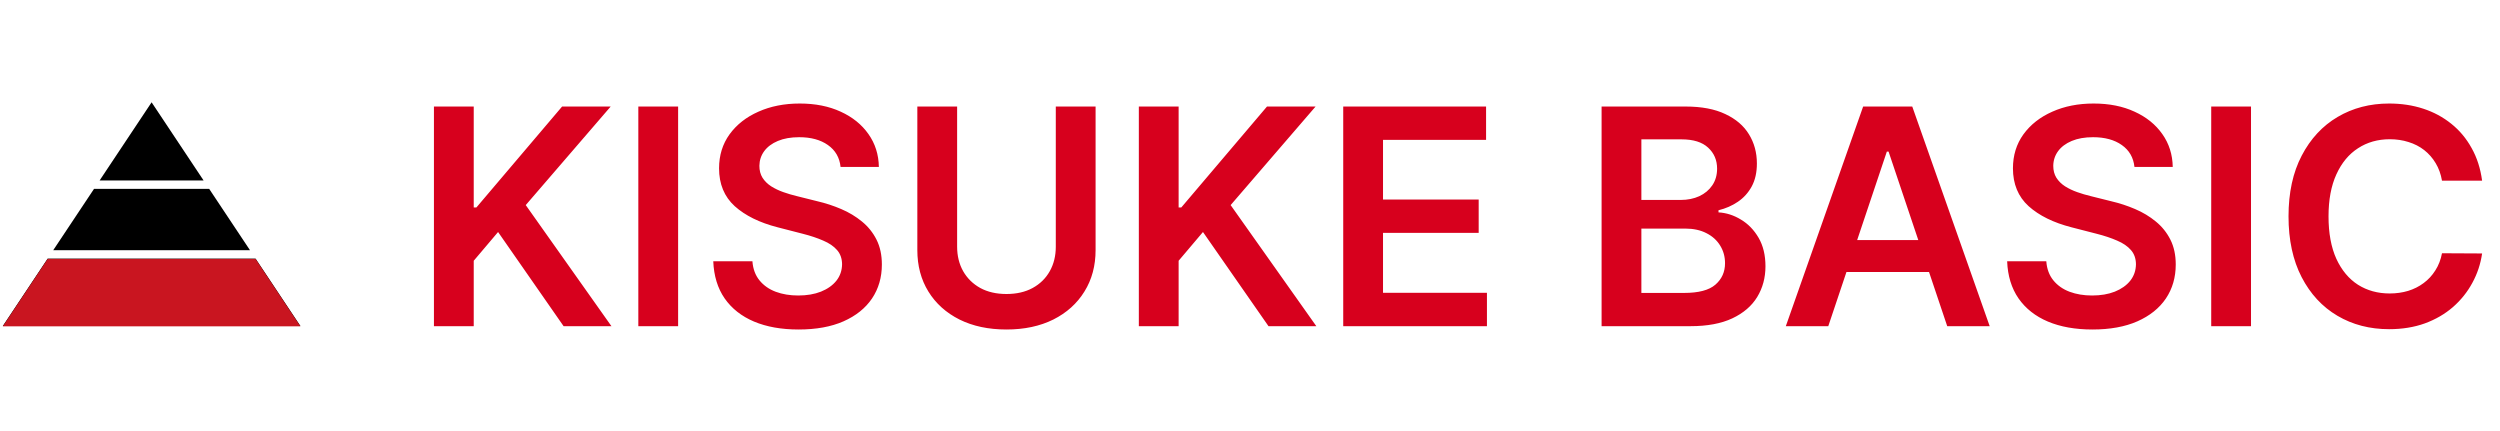
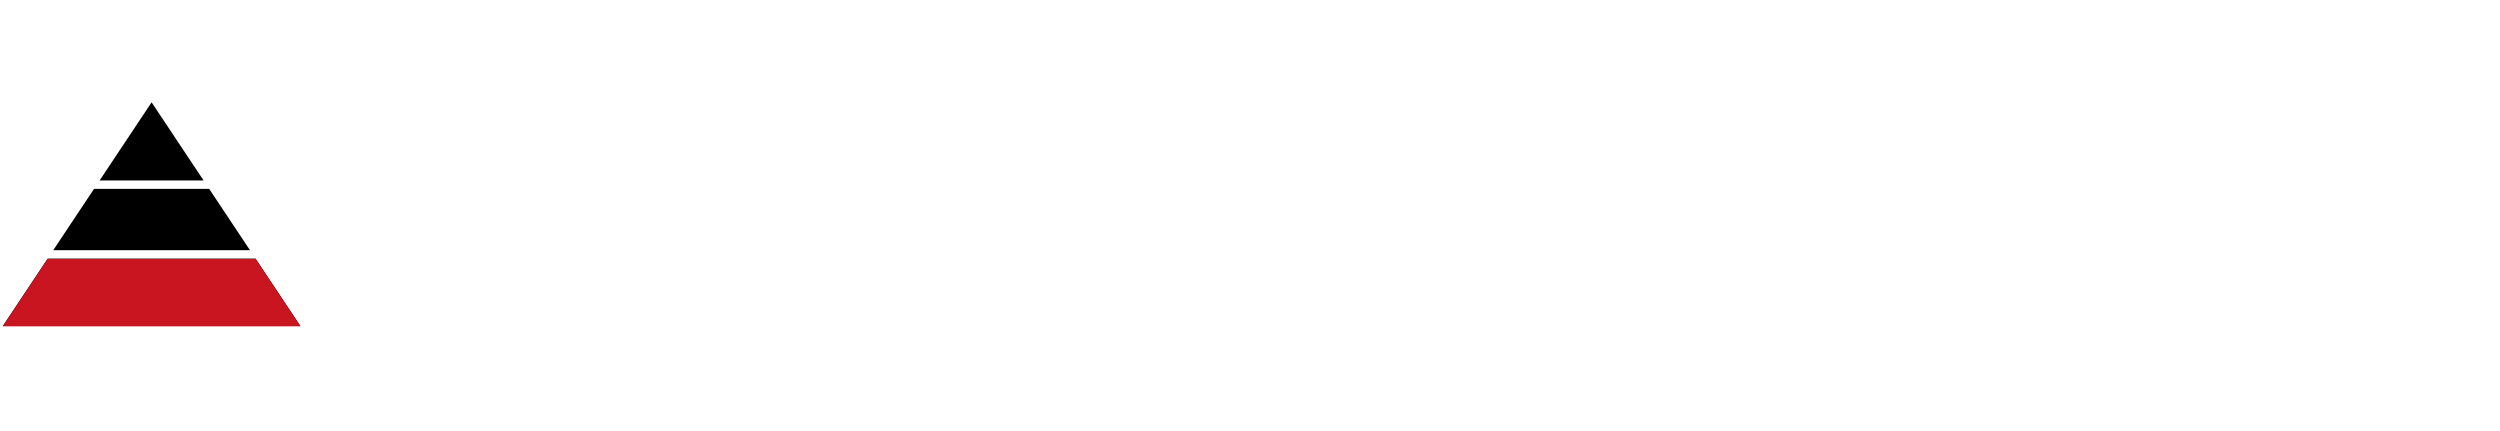
<svg xmlns="http://www.w3.org/2000/svg" width="447" height="77" viewBox="0 0 447 77" fill="none">
  <path fill-rule="evenodd" clip-rule="evenodd" d="M27.107 18.293L36.401 32.265H17.813L27.107 18.293ZM16.814 33.767H37.4L44.695 44.734H9.519L16.814 33.767ZM8.52 46.237L0.5 58.293H53.714L45.694 46.237H8.52Z" fill="black" />
  <path fill-rule="evenodd" clip-rule="evenodd" d="M8.52 46.293L0.5 58.349H53.714L45.694 46.293H8.52Z" fill="#C91520" />
-   <path d="M77.588 58.32V19.048H84.703V37.092H85.182L100.504 19.048H109.191L94.003 36.67L109.325 58.32H100.772L89.056 41.484L84.703 46.623V58.32H77.588ZM121.248 19.048V58.32H114.133V19.048H121.248ZM150.295 29.844C150.116 28.169 149.362 26.865 148.032 25.932C146.715 24.999 145.002 24.532 142.893 24.532C141.41 24.532 140.138 24.756 139.077 25.203C138.016 25.651 137.204 26.258 136.641 27.025C136.079 27.792 135.791 28.668 135.778 29.652C135.778 30.47 135.964 31.18 136.335 31.78C136.718 32.381 137.236 32.893 137.888 33.315C138.54 33.724 139.262 34.069 140.055 34.35C140.847 34.631 141.646 34.868 142.452 35.06L146.134 35.98C147.616 36.325 149.042 36.792 150.41 37.38C151.79 37.968 153.024 38.709 154.111 39.604C155.21 40.499 156.08 41.58 156.719 42.845C157.358 44.111 157.678 45.594 157.678 47.294C157.678 49.595 157.089 51.621 155.913 53.373C154.737 55.111 153.037 56.473 150.812 57.457C148.601 58.429 145.923 58.915 142.778 58.915C139.722 58.915 137.07 58.442 134.82 57.496C132.582 56.55 130.831 55.169 129.565 53.354C128.313 51.538 127.635 49.327 127.533 46.719H134.532C134.634 48.087 135.056 49.224 135.798 50.132C136.539 51.04 137.504 51.717 138.693 52.165C139.895 52.612 141.237 52.836 142.72 52.836C144.267 52.836 145.622 52.606 146.786 52.146C147.962 51.673 148.882 51.021 149.547 50.19C150.212 49.346 150.55 48.361 150.563 47.236C150.55 46.214 150.25 45.37 149.662 44.705C149.074 44.028 148.249 43.465 147.188 43.018C146.14 42.557 144.913 42.148 143.506 41.791L139.038 40.64C135.804 39.809 133.247 38.55 131.368 36.862C129.501 35.162 128.568 32.906 128.568 30.093C128.568 27.779 129.195 25.753 130.447 24.014C131.713 22.276 133.433 20.927 135.606 19.968C137.779 18.996 140.24 18.511 142.989 18.511C145.776 18.511 148.217 18.996 150.314 19.968C152.423 20.927 154.079 22.263 155.281 23.976C156.482 25.676 157.102 27.632 157.141 29.844H150.295ZM188.776 19.048H195.891V44.705C195.891 47.518 195.226 49.992 193.896 52.126C192.58 54.261 190.726 55.93 188.335 57.131C185.945 58.32 183.151 58.915 179.955 58.915C176.747 58.915 173.947 58.32 171.556 57.131C169.166 55.93 167.312 54.261 165.995 52.126C164.678 49.992 164.02 47.518 164.02 44.705V19.048H171.134V44.111C171.134 45.747 171.492 47.205 172.208 48.483C172.937 49.761 173.96 50.765 175.276 51.494C176.593 52.209 178.153 52.568 179.955 52.568C181.758 52.568 183.318 52.209 184.634 51.494C185.964 50.765 186.987 49.761 187.703 48.483C188.419 47.205 188.776 45.747 188.776 44.111V19.048ZM203.624 58.32V19.048H210.738V37.092H211.217L226.539 19.048H235.226L220.038 36.67L235.36 58.32H226.808L215.091 41.484L210.738 46.623V58.32H203.624ZM240.169 58.32V19.048H265.711V25.011H247.283V35.673H264.388V41.637H247.283V52.356H265.865V58.32H240.169ZM286.364 58.32V19.048H301.398C304.236 19.048 306.595 19.495 308.474 20.39C310.366 21.272 311.779 22.48 312.712 24.014C313.658 25.548 314.131 27.287 314.131 29.23C314.131 30.828 313.824 32.196 313.21 33.334C312.597 34.459 311.772 35.373 310.737 36.076C309.701 36.779 308.544 37.284 307.266 37.591V37.974C308.659 38.051 309.995 38.479 311.274 39.259C312.565 40.026 313.619 41.113 314.438 42.519C315.256 43.925 315.665 45.626 315.665 47.62C315.665 49.653 315.173 51.481 314.188 53.104C313.204 54.715 311.721 55.987 309.74 56.92C307.758 57.854 305.265 58.32 302.261 58.32H286.364ZM293.478 52.376H301.129C303.712 52.376 305.572 51.883 306.71 50.899C307.86 49.902 308.436 48.624 308.436 47.064C308.436 45.901 308.148 44.852 307.573 43.919C306.997 42.973 306.179 42.231 305.118 41.695C304.057 41.145 302.791 40.87 301.321 40.87H293.478V52.376ZM293.478 35.75H300.516C301.743 35.75 302.849 35.526 303.833 35.079C304.818 34.619 305.591 33.973 306.154 33.142C306.729 32.298 307.017 31.301 307.017 30.151C307.017 28.629 306.48 27.376 305.406 26.392C304.345 25.408 302.766 24.916 300.669 24.916H293.478V35.75ZM326.897 58.32H319.304L333.13 19.048H341.912L355.757 58.32H348.164L337.674 27.102H337.368L326.897 58.32ZM327.147 42.922H347.857V48.636H327.147V42.922ZM381.64 29.844C381.461 28.169 380.707 26.865 379.378 25.932C378.061 24.999 376.348 24.532 374.238 24.532C372.756 24.532 371.483 24.756 370.422 25.203C369.361 25.651 368.55 26.258 367.987 27.025C367.425 27.792 367.137 28.668 367.124 29.652C367.124 30.47 367.309 31.18 367.68 31.78C368.064 32.381 368.581 32.893 369.233 33.315C369.885 33.724 370.608 34.069 371.4 34.35C372.193 34.631 372.992 34.868 373.797 35.06L377.479 35.98C378.962 36.325 380.388 36.792 381.756 37.38C383.136 37.968 384.37 38.709 385.456 39.604C386.556 40.499 387.425 41.58 388.064 42.845C388.704 44.111 389.023 45.594 389.023 47.294C389.023 49.595 388.435 51.621 387.259 53.373C386.083 55.111 384.383 56.473 382.158 57.457C379.947 58.429 377.268 58.915 374.123 58.915C371.068 58.915 368.415 58.442 366.165 57.496C363.928 56.55 362.177 55.169 360.911 53.354C359.658 51.538 358.981 49.327 358.878 46.719H365.878C365.98 48.087 366.402 49.224 367.143 50.132C367.885 51.04 368.85 51.717 370.039 52.165C371.241 52.612 372.583 52.836 374.066 52.836C375.613 52.836 376.968 52.606 378.131 52.146C379.307 51.673 380.228 51.021 380.893 50.19C381.557 49.346 381.896 48.361 381.909 47.236C381.896 46.214 381.596 45.37 381.008 44.705C380.42 44.028 379.595 43.465 378.534 43.018C377.486 42.557 376.258 42.148 374.852 41.791L370.384 40.64C367.15 39.809 364.593 38.55 362.714 36.862C360.847 35.162 359.914 32.906 359.914 30.093C359.914 27.779 360.54 25.753 361.793 24.014C363.059 22.276 364.778 20.927 366.952 19.968C369.125 18.996 371.586 18.511 374.334 18.511C377.121 18.511 379.563 18.996 381.66 19.968C383.769 20.927 385.425 22.263 386.626 23.976C387.828 25.676 388.448 27.632 388.486 29.844H381.64ZM402.48 19.048V58.32H395.366V19.048H402.48ZM443.8 32.298H436.628C436.423 31.122 436.046 30.08 435.497 29.173C434.947 28.252 434.263 27.472 433.445 26.833C432.627 26.194 431.693 25.715 430.645 25.395C429.61 25.062 428.491 24.896 427.289 24.896C425.154 24.896 423.262 25.433 421.613 26.507C419.964 27.568 418.673 29.128 417.74 31.186C416.806 33.231 416.34 35.731 416.34 38.684C416.34 41.688 416.806 44.219 417.74 46.278C418.686 48.323 419.977 49.87 421.613 50.918C423.262 51.954 425.148 52.472 427.27 52.472C428.446 52.472 429.546 52.318 430.568 52.011C431.604 51.692 432.531 51.225 433.349 50.611C434.18 49.998 434.877 49.244 435.439 48.349C436.014 47.454 436.411 46.431 436.628 45.281L443.8 45.319C443.531 47.185 442.95 48.937 442.055 50.573C441.173 52.209 440.016 53.654 438.584 54.907C437.152 56.147 435.477 57.119 433.56 57.822C431.642 58.512 429.514 58.857 427.174 58.857C423.722 58.857 420.642 58.058 417.931 56.46C415.221 54.862 413.086 52.555 411.526 49.538C409.967 46.521 409.187 42.903 409.187 38.684C409.187 34.452 409.973 30.834 411.546 27.83C413.118 24.813 415.259 22.506 417.97 20.908C420.68 19.31 423.748 18.511 427.174 18.511C429.36 18.511 431.393 18.817 433.272 19.431C435.151 20.045 436.826 20.946 438.296 22.135C439.767 23.311 440.975 24.756 441.921 26.469C442.879 28.169 443.506 30.112 443.8 32.298Z" fill="#D7001D" />
</svg>